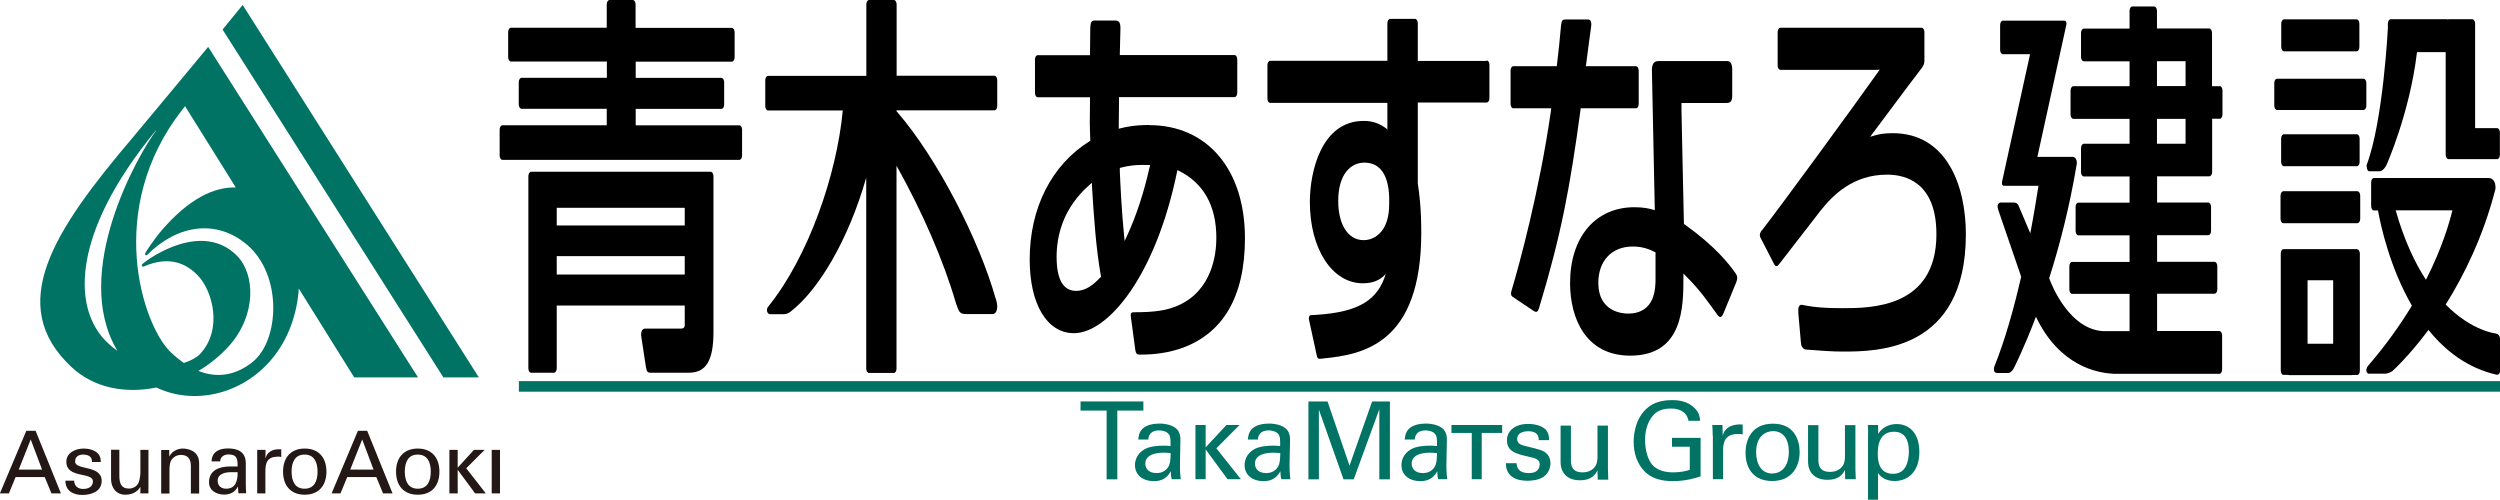
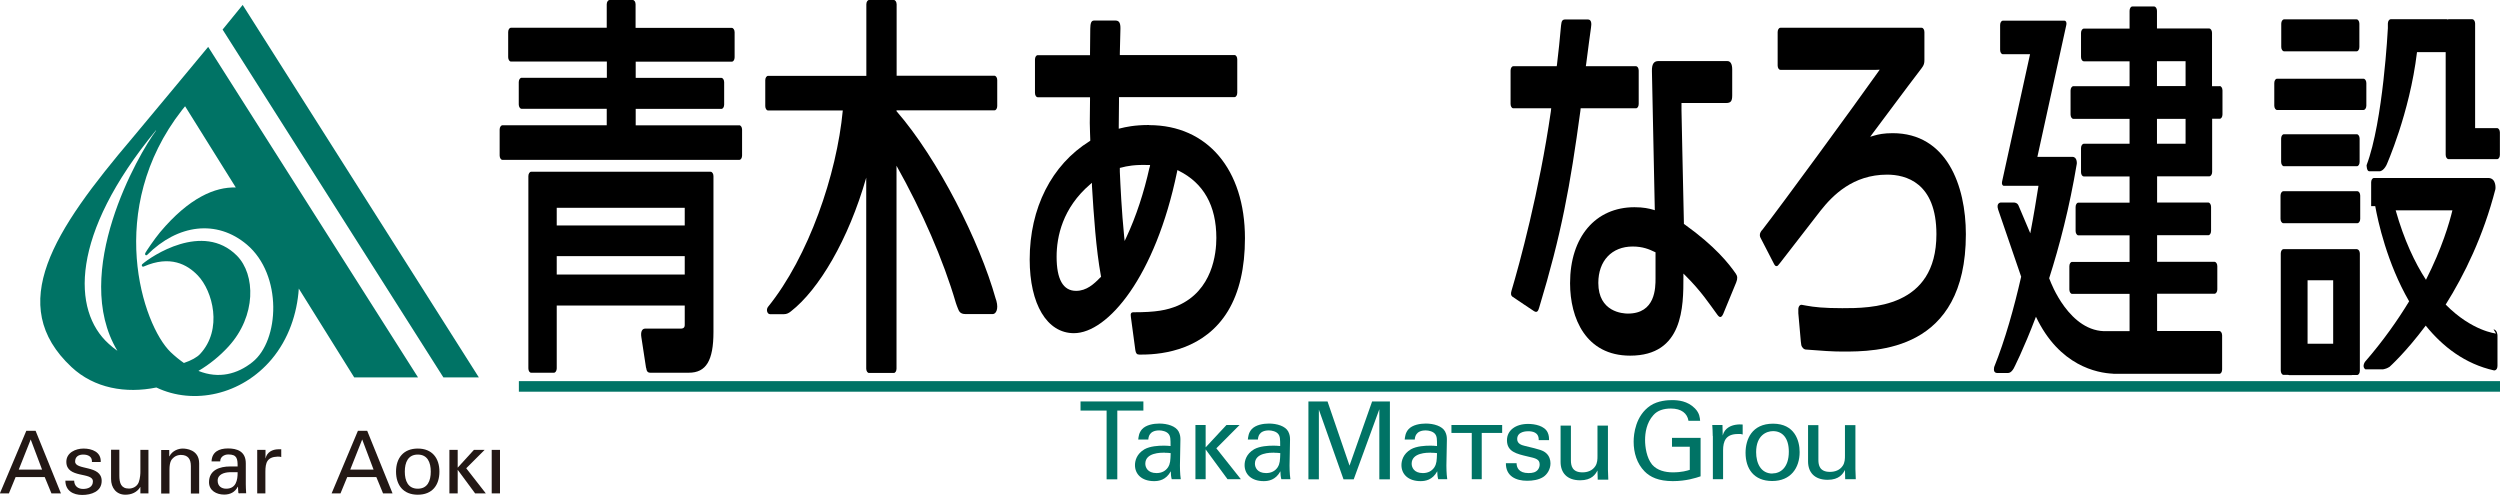
<svg xmlns="http://www.w3.org/2000/svg" id="_レイヤー_2" viewBox="0 0 208 41.6">
  <defs>
    <style>.cls-1,.cls-2{fill:#007365;}.cls-3,.cls-4{fill:#231815;}.cls-4,.cls-2{fill-rule:evenodd;}</style>
  </defs>
  <g id="_レイヤー_1-2">
    <path class="cls-4" d="M6.96,37.32c.69,0,1.47.29,1.42,1.12h-.73c.03-.46-.33-.62-.73-.62-.37,0-.67.17-.67.58,0,.75,2.21.26,2.21,1.61,0,.89-.87,1.17-1.62,1.17s-1.4-.35-1.4-1.19h.73c.01.45.32.69.74.69s.82-.16.82-.63c0-.81-2.21-.21-2.21-1.63,0-.76.77-1.1,1.43-1.1Z" />
    <path class="cls-4" d="M2.55,36.55l.95,2.52h-1.94l1-2.52M.74,41.05l.56-1.36h2.42l.56,1.36h.79l-2.11-5.21h-.77l-2.2,5.21h.74Z" />
    <path class="cls-4" d="M11.66,37.43h.69v3.62h-.67v-.53h-.01c-.27.45-.74.64-1.24.64-.76,0-1.19-.58-1.19-1.31v-2.43h.69v2.14c0,.63.14,1.09.8,1.09.28,0,.66-.14.81-.52.13-.34.14-.77.14-.85v-1.86Z" />
    <path class="cls-4" d="M14.09,37.96h.01c.23-.46.74-.64,1.1-.64.25,0,1.37.07,1.37,1.23v2.51h-.69v-2.28c0-.6-.25-.93-.83-.93,0,0-.38-.02-.66.27-.1.1-.29.26-.29.97v1.97h-.69v-3.62h.67v.53Z" />
    <path class="cls-4" d="M19.77,39.29c.01.67-.14,1.37-.95,1.37-.4,0-.71-.22-.71-.67,0-.53.55-.68.97-.7h.69M19.15,38.81c-.86,0-1.76.29-1.76,1.31,0,.71.64,1.03,1.26,1.03.5,0,.9-.2,1.13-.65h.02c0,.16.02.32.03.49,0,.09.13.05.19.05h.46c-.02-.3-.03-.61-.03-.76v-1.73c0-1.01-.74-1.24-1.48-1.24s-1.34.28-1.37,1.08h.72c0-.38.33-.58.68-.58.73,0,.77.37.77,1h-.62Z" />
    <path class="cls-4" d="M22.09,41.05h-.69v-3.62h.69v.7h.01c.1-.5.56-.75,1.06-.75.09,0,.16,0,.24,0v.65c-.09-.04-.2-.04-.3-.04-.87.03-1.02.49-1.02,1.26v1.8Z" />
-     <path class="cls-4" d="M24.26,39.24c0-.77.27-1.42,1.08-1.42s1.08.65,1.08,1.42-.27,1.42-1.08,1.42-1.08-.65-1.08-1.42M25.35,37.32c-1.19,0-1.8.79-1.8,1.92s.61,1.92,1.8,1.92,1.81-.79,1.81-1.92-.61-1.92-1.81-1.92Z" />
    <path class="cls-4" d="M30.13,36.55l.95,2.52h-1.94l1-2.52M28.33,41.05l.56-1.36h2.42l.56,1.36h.79l-2.11-5.21h-.77l-2.19,5.21h.74Z" />
    <path class="cls-4" d="M33.68,39.24c0-.77.27-1.42,1.08-1.42s1.08.65,1.08,1.42-.27,1.42-1.08,1.42-1.08-.65-1.08-1.42M34.76,37.32c-1.19,0-1.81.79-1.81,1.92s.61,1.92,1.81,1.92,1.8-.79,1.8-1.92-.61-1.92-1.8-1.92Z" />
    <polygon class="cls-4" points="38.08 37.43 38.08 38.91 39.43 37.43 40.32 37.43 38.79 38.96 40.42 41.05 39.53 41.05 38.09 39.1 38.08 39.1 38.08 41.05 37.39 41.05 37.39 37.43 38.08 37.43" />
    <rect class="cls-3" x="40.91" y="37.43" width=".69" height="3.62" />
    <path class="cls-2" d="M34.78,31.4L17.32,3.9s-4.82,5.81-6.29,7.56C4.46,19.2.42,25.37,5.95,30.54c1.89,1.77,4.52,2.22,7.06,1.7,3.09,1.48,7.09.62,9.59-2.35,1.41-1.68,2.12-3.79,2.26-5.88l4.61,7.39h5.31M9.77,29.19c-.25-.18-.5-.37-.74-.6-3.02-2.73-3.23-9.02,3.93-17.73h.03c-1.45,1.92-7.14,11.82-3.22,18.33M12.1,21.21c.05.06.12.02.14,0,2.56-2.56,5.8-2.97,8.3-.86,2.98,2.52,2.72,7.99.46,9.78-1.25,1-2.8,1.41-4.49.73.93-.55,1.78-1.24,2.51-2.04,2.31-2.54,2.25-5.97.69-7.55-2.84-2.85-7.14.07-7.85.69-.07.06-.08.12-.04.18.03.05.08.06.15.03,2.18-.95,3.6-.18,4.49.75,1.23,1.28,2.1,4.49.18,6.54-.23.25-.71.53-1.34.74-.36-.25-.73-.55-1.1-.9-2.35-2.26-5.49-11.89.94-20.14l.26-.32,4.22,6.76c-1.71-.06-3.88.84-6.3,3.72-.47.56-1.18,1.62-1.23,1.73-.03.06-.03.11.01.16Z" />
    <polygon class="cls-2" points="39.84 31.4 36.89 31.4 18.52 2.46 20.19 .41 39.84 31.4" />
    <rect class="cls-1" x="43.17" y="31.71" width="164.83" height=".88" />
    <path class="cls-1" d="M140.48,35c-.1-.6-.58-1.01-1.46-1.01-.61,0-1.12.16-1.46.55-.57.63-.69,1.47-.69,2.08,0,.55.12,1.47.59,2.04.42.48,1.08.64,1.72.64.74,0,1.2-.14,1.41-.21v-1.92h-1.48v-.74h2.38v3.2c-.38.13-1.2.4-2.31.4-1.19,0-1.89-.34-2.35-.81-.64-.65-.91-1.55-.91-2.47,0-.65.16-2.17,1.39-3,.64-.43,1.48-.46,1.8-.46.51,0,1.29.06,1.91.69.39.4.41.78.43,1.03h-.98Z" />
    <path class="cls-1" d="M142.5,36.28c0-.31-.02-.62-.04-.92h.85l.02.87c.16-.63.7-.83,1.08-.89.25-.04.44-.03.58-.02v.83s-.1-.03-.16-.04c-.06,0-.14,0-.24,0-1,0-1.23.59-1.23,1.36v2.4h-.85v-3.59Z" />
    <path class="cls-1" d="M147.52,35.25c1.8,0,2.21,1.42,2.21,2.36,0,1.32-.74,2.41-2.28,2.41s-2.22-1.03-2.22-2.35c0-1.11.52-2.42,2.29-2.42ZM147.47,39.39c.64,0,1.36-.46,1.36-1.81,0-1.12-.52-1.71-1.31-1.71-.54,0-1.41.34-1.41,1.75,0,.92.39,1.78,1.36,1.78Z" />
    <path class="cls-1" d="M151.29,35.36v2.9c0,.44.1,1,.96,1,.42,0,.82-.14,1.06-.5.19-.27.19-.62.19-.84v-2.55h.87v3.66c0,.09.02.59.03.84h-.88l-.02-.77c-.16.31-.47.82-1.44.82-1.11,0-1.63-.64-1.63-1.53v-3.02h.86Z" />
-     <path class="cls-1" d="M155.43,36.1c0-.2,0-.31-.03-.74h.85l.02.74c.42-.71,1.17-.82,1.53-.82.97,0,1.89.66,1.89,2.33s-.98,2.41-2.06,2.41c-.66,0-1.14-.28-1.38-.67v2.23h-.83v-5.5ZM157.5,39.42c.22,0,.66-.04.95-.44.32-.44.37-1.09.37-1.41,0-.81-.24-1.65-1.24-1.65-1.35,0-1.35,1.43-1.35,1.83,0,.55.08,1.67,1.27,1.67Z" />
    <path class="cls-1" d="M92.07,39.88v-5.72h-2.17v-.76h5.23v.76h-2.17v5.72h-.89Z" />
    <path class="cls-1" d="M97.49,39.88c-.06-.22-.08-.44-.08-.67-.4.74-1.01.82-1.39.82-1.03,0-1.59-.58-1.59-1.33,0-.36.13-.93.79-1.32.48-.27,1.2-.3,1.56-.3.22,0,.35,0,.61.03,0-.56,0-.8-.16-1-.17-.22-.54-.3-.78-.3-.85,0-.9.58-.91.76h-.84c.03-.23.05-.55.31-.85.34-.38.98-.48,1.45-.48.66,0,1.36.21,1.6.66.14.27.15.48.15.69l-.04,2.15c0,.07,0,.67.07,1.13h-.76ZM96.91,37.66c-.34,0-1.62,0-1.62.92,0,.29.18.78.93.78.43,0,.75-.17.96-.48.19-.31.2-.56.22-1.18-.15-.02-.28-.03-.48-.03Z" />
    <path class="cls-1" d="M106.61,39.88c-.06-.22-.08-.44-.08-.67-.4.74-1.01.82-1.39.82-1.03,0-1.59-.58-1.59-1.33,0-.36.13-.93.79-1.32.48-.27,1.2-.3,1.56-.3.22,0,.35,0,.61.03,0-.56,0-.8-.16-1-.17-.22-.54-.3-.78-.3-.85,0-.9.58-.91.76h-.84c.03-.23.05-.55.31-.85.34-.38.98-.48,1.45-.48.66,0,1.36.21,1.6.66.14.27.15.48.15.69l-.04,2.15c0,.07,0,.67.07,1.13h-.76ZM106.03,37.66c-.34,0-1.62,0-1.62.92,0,.29.18.78.93.78.43,0,.75-.17.96-.48.19-.31.2-.56.22-1.18-.15-.02-.28-.03-.48-.03Z" />
    <path class="cls-1" d="M108.86,33.4h1.59l1.83,5.34,1.88-5.34h1.48v6.48h-.88v-5.83l-2.13,5.83h-.85l-2.05-5.8v5.8h-.87v-6.48Z" />
    <path class="cls-1" d="M119.66,39.88c-.06-.22-.08-.44-.08-.67-.4.74-1.01.82-1.39.82-1.03,0-1.59-.58-1.59-1.33,0-.36.13-.93.79-1.32.48-.27,1.2-.3,1.56-.3.22,0,.35,0,.61.03,0-.56,0-.8-.16-1-.17-.22-.54-.3-.78-.3-.85,0-.9.58-.91.76h-.84c.03-.23.05-.55.31-.85.34-.38.98-.48,1.45-.48.66,0,1.36.21,1.6.66.14.27.15.48.15.69l-.04,2.15c0,.07,0,.67.07,1.13h-.76ZM119.07,37.66c-.34,0-1.62,0-1.62.92,0,.29.18.78.93.78.43,0,.75-.17.96-.48.19-.31.2-.56.22-1.18-.15-.02-.28-.03-.48-.03Z" />
    <path class="cls-1" d="M126.18,38.54c0,.34.17.82.99.82.35,0,.61-.06.79-.29.09-.12.14-.27.14-.42,0-.44-.31-.52-.99-.67-.94-.22-1.73-.4-1.73-1.35,0-.83.72-1.36,1.76-1.36.57,0,1.36.16,1.62.7.12.25.12.47.12.65h-.86c.03-.68-.57-.74-.87-.74-.13,0-.92,0-.92.65,0,.41.4.51.64.57,1.25.3,1.52.37,1.79.62.25.23.34.55.34.83,0,.5-.28.93-.61,1.14-.39.24-.87.31-1.34.31-.92,0-1.77-.38-1.76-1.46h.89Z" />
    <path class="cls-1" d="M130.7,35.4v2.9c0,.44.1,1,.96,1,.42,0,.82-.14,1.06-.5.19-.27.19-.62.19-.84v-2.55h.87v3.66c0,.09.02.59.03.84h-.88l-.02-.77c-.16.31-.47.82-1.44.82-1.11,0-1.63-.64-1.63-1.53v-3.02h.86Z" />
    <polygon class="cls-1" points="101.2 37.3 103.13 35.36 102.04 35.36 100.31 37.22 100.31 35.36 99.46 35.36 99.46 39.87 100.31 39.87 100.31 37.39 102.13 39.87 103.24 39.87 101.2 37.3" />
    <polygon class="cls-1" points="120.76 35.36 120.76 36.02 122.45 36.02 122.45 39.87 123.28 39.87 123.28 36.02 124.98 36.02 124.98 35.36 120.76 35.36" />
-     <path d="M123.69,5.07h-5.73V1.93c0-.2-.11-.36-.23-.36h-2.06c-.13,0-.24.16-.24.36v3.13h-9.75c-.13,0-.23.16-.23.36v2.78c0,.2.1.36.23.36h9.75v.2c0,.17,0,.47,0,.79,0,.35,0,.73,0,.99v.25l-.1-.11c-.53-.37-1.05-.62-1.87-.62-3.53,0-4.48,4.24-4.48,6.74,0,3.92,1.86,6.77,4.41,6.77,1.07,0,1.58-.42,1.91-.79h0c-.66,2.14-2.16,3.2-5.87,3.42-.11,0-.22.01-.34.02-.14,0-.24.15-.17.43l.63,2.9c.04.16.06.32.28.3.1,0,.19-.02.3-.03,3.24-.32,8.12-1.2,8.12-10.46,0-1.98-.16-3.29-.29-4.08v-.04s0-6.71,0-6.71h5.73c.13,0,.23-.16.23-.36v-2.78c0-.2-.1-.36-.23-.36ZM114.87,19.32c-.37.43-.88.66-1.42.66-1.28,0-2.11-1.28-2.11-3.26,0-1.06.24-1.92.7-2.48.38-.46.9-.71,1.47-.71,1.3,0,2.01,1,2.07,2.88v.6c0,.99-.24,1.79-.7,2.31Z" />
    <path d="M61.54,10.43h-8.65v-1.37h7.13c.13,0,.23-.16.23-.36v-1.86c0-.2-.11-.36-.23-.36h-7.13v-1.35h8c.13,0,.23-.16.23-.36v-2.09c0-.2-.11-.36-.24-.36h-8V.36c0-.2-.1-.36-.24-.36h-1.92c-.13,0-.24.16-.24.36v1.95h-7.97c-.13,0-.23.16-.23.36v2.09c0,.2.11.36.23.36h7.98v1.35h-7.09c-.13,0-.24.16-.24.36v1.86c0,.2.11.36.23.36h7.09v1.37h-8.67c-.13,0-.24.16-.24.36v2.16c0,.2.11.36.23.36h19.71c.13,0,.23-.16.23-.36v-2.16c0-.2-.11-.36-.24-.36Z" />
    <path d="M53.75,30.6l-.37-2.42-.02-.13c-.07-.45.06-.71.32-.71h2.97c.32,0,.32-.22.32-.34v-1.58h-10.65v5.23c0,.2-.11.36-.23.36h-1.9c-.13,0-.23-.16-.23-.36V14.65c0-.2.11-.36.23-.36h14.93c.13,0,.24.16.24.36v12.97c0,2.38-.61,3.39-2.05,3.39h-3.2c-.25,0-.31-.15-.35-.41ZM56.97,21.31h-10.65v1.53h10.65v-1.53M46.32,17.29v1.47h10.65v-1.47h-10.65Z" />
    <path d="M95.6,10.4c-1.22,0-1.96.17-2.4.28l-.12.03v-.19c0-.47.02-2.02.02-2.02v-.42h9.61c.13,0,.23-.16.23-.36v-2.78c0-.2-.1-.36-.23-.36h-9.54v-.16c.01-.28.03-1.29.05-2.03.01-.48-.11-.67-.39-.68h-1.82c-.24.01-.29.26-.3.68,0,.64-.01,1.71-.02,2.04v.16h-4.35c-.13,0-.23.16-.23.36v2.78c0,.2.1.36.23.36h4.35s0,.05,0,.08v.16c0,.43-.02,1.91-.02,1.91,0,.02.02.8.02.8,0,0,.01.34.02.56v.11s-.06.04-.06.04c-3.16,1.97-4.98,5.56-4.98,9.84,0,3.72,1.44,6.13,3.68,6.13,2.82,0,6.78-4.7,8.58-13.42l.03-.15.1.05c2.08,1.03,3.14,2.91,3.14,5.6,0,1.28-.31,4.38-3.23,5.64-.9.37-1.77.54-3.66.54-.2,0-.27.1-.22.4l.37,2.75c.04.27.13.37.32.37.09,0,.14,0,.23,0,1.86,0,5.25-.47,7.16-3.63.94-1.56,1.41-3.59,1.41-6.05,0-5.72-3.13-9.41-7.97-9.41ZM91.54,23.09c-.52.54-1.14,1.11-2.01,1.11-1.08,0-1.62-.96-1.62-2.84,0-1.66.49-4.06,2.8-6.03l.14-.12v.24c.15,2.46.34,5.28.74,7.47l.02.11-.06.06ZM95.64,13.93c-.46,2.08-1.12,4.09-1.92,5.8l-.15.32-.04-.38c-.21-2.11-.31-4.24-.36-5.38v-.02s0-.08,0-.16v-.14s.09-.02.09-.02c.52-.14,1.16-.26,2.29-.22h.14s-.04.21-.04.21Z" />
    <path d="M139.9,8.57h3.71c.4,0,.51-.16.51-.64v-2.15c0-.45-.14-.71-.43-.7h-5.71c-.39,0-.55.26-.54.83l.24,11.58-.13-.04c-.35-.1-.81-.21-1.56-.21-3.25,0-5.36,2.48-5.36,6.32,0,2.92,1.31,6.03,5,6.03,4.43,0,4.43-4.1,4.43-6.54v-.29l.16.16c1.33,1.32,1.99,2.35,2.66,3.26.18.25.33.29.49-.06l1.08-2.62c.13-.32.11-.53-.03-.73-.57-.82-1.69-2.26-4.26-4.1l-.06-.04v-.1c0-.2-.08-3.38-.13-5.95l-.07-3.41v-.6ZM135.44,26.09c-.41,0-2.46-.12-2.46-2.55,0-1.84,1.12-3.03,2.86-3.03.83,0,1.38.23,1.83.45l.07.03v2.16c0,.8,0,2.94-2.3,2.94Z" />
    <path d="M125.86,24.7l.89.6.87.58c.26.17.36,0,.44-.29,1.85-6.11,2.57-10.06,3.43-16.38l.02-.2h4.6c.13,0,.23-.16.23-.36v-2.78c0-.2-.1-.36-.23-.36h-.13,0-4.04l.03-.19c.16-1.22.35-2.72.4-3.01.06-.36.04-.69-.26-.69h-1.88c-.24,0-.31.12-.35.49-.13,1.43-.18,1.9-.34,3.27l-.02.13h-3.61c-.13,0-.23.16-.23.36v2.78c0,.2.1.36.23.36h3.15l-.03.27c-.96,6.65-2.63,12.76-3.27,14.9-.08.27-.05.41.08.51Z" />
    <path d="M82.75,6.3h-8.15V.36c0-.2-.11-.36-.23-.36h-2.06c-.13,0-.23.16-.23.36v5.95h-8.17c-.13,0-.24.16-.24.36v2.16c0,.2.11.36.23.36h6.22c-.5,5.34-2.85,12.17-6.22,16.34-.18.23-.07.61.17.61h1.15c.24,0,.42-.1.59-.24,2.31-1.8,4.78-5.94,6.26-11.12v15.89c0,.2.11.36.23.36h2.06c.13,0,.23-.16.23-.36V13.79c2.13,3.8,3.89,7.83,4.94,11.42.05.17.1.27.17.46.08.2.17.46.62.46h2.28c.24,0,.5-.37.3-1.1,0,0-.02-.06-.06-.18-1.33-4.74-4.78-11.61-8.25-15.6v-.07h8.15c.13,0,.23-.16.23-.36v-2.16c0-.2-.11-.36-.24-.36Z" />
    <path d="M146.57,19.17l-.09.15c-.09.15-.08.37.02.51l1.12,2.17c.08.16.23.19.33.06l.1-.12.08-.1,3.33-4.3c1.02-1.29,2.7-3.01,5.55-3.01,1.53,0,4.1.64,4.1,4.96,0,6.15-5.49,6.15-7.83,6.15-1.55,0-2.34-.09-2.99-.21-.18-.03-.17-.03-.33-.06-.22-.07-.36.16-.34.44v.25s.21,2.37.21,2.37c.03.29.04.32.1.43.06.1.14.17.18.18.04.01.06.04.11.04,1.33.11,2.29.17,3.08.17,2.8,0,10.26,0,10.26-9.76,0-4.06-1.6-8.41-6.09-8.41-.75,0-1.18.1-1.5.19l-.37.11.28-.38c2.67-3.58,3.58-4.79,4-5.33.2-.26.23-.42.23-.68v-2.32c0-.2-.1-.36-.23-.36h-.27s-11.35,0-11.35,0h-.13c-.13,0-.23.16-.23.36v2.78c0,.2.1.36.23.36h7.99s.27-.01.27-.01l-.2.28c-1.92,2.71-7.87,10.86-9.61,13.1" />
    <path d="M184.67,7.17h-.63V2.73c0-.2-.11-.36-.24-.36h-4.34V.9c0-.2-.11-.36-.24-.36h-1.81c-.13,0-.23.16-.23.36v1.48h-3.8c-.13,0-.24.16-.24.36v2c0,.2.1.36.24.36h3.8v2.07h-4.67c-.13,0-.24.16-.24.36v2c0,.2.11.36.24.36h4.67v2.07h-3.8c-.13,0-.24.16-.24.36v2c0,.2.1.36.24.36h3.8v2.18h-4.26c-.13,0-.23.16-.23.36v2c0,.19.11.36.23.36h4.26v2.21h-4.78c-.13,0-.23.16-.23.36v1.94c0,.2.11.36.23.36h4.78v3.1h-1.83s-.01,0-.02,0c-3.17.16-4.75-4.18-4.75-4.18l-.09-.22c.84-2.63,1.69-5.86,2.3-9.53,0,0,.05-.57-.37-.57h-2.91l2.41-10.99c.04-.19-.03-.34-.16-.34h-5.12c-.13,0-.23.16-.23.36v2.07c0,.2.1.36.23.36h2.26l-2.33,10.61c-.04.19.03.34.16.34h2.87c-.17,1.08-.39,2.44-.68,3.95l-.98-2.31c-.1-.25-.37-.25-.37-.25h-1.12s-.38.03-.21.57l1.92,5.6c-.59,2.59-1.34,5.27-2.24,7.5,0,0-.14.48.21.51h.91s.25.06.5-.38c0,0,.81-1.56,1.85-4.3,1.95,4.11,5.12,4.68,6.4,4.74.02,0,.04.01.07.01h8.79c.13,0,.23-.16.23-.36v-2.84c0-.2-.11-.36-.23-.36h-5.18v-3.1h4.77c.13,0,.24-.16.24-.36v-1.94c0-.2-.11-.36-.24-.36h-4.77v-2.21h4.26c.13,0,.23-.16.23-.36v-2c0-.2-.11-.36-.23-.36h-4.26v-2.18h4.34c.13,0,.24-.16.24-.36v-4.43h.63c.13,0,.23-.16.23-.36v-2c0-.2-.11-.36-.23-.36M179.46,5.09h2.38v2.07h-2.38v-2.07ZM181.84,11.96h-2.38v-2.07h2.38v2.07Z" />
    <path d="M190.04,4.27h6.03c.13,0,.23-.16.23-.36v-1.94c0-.2-.11-.36-.23-.36h-6.03c-.13,0-.24.16-.24.36v1.94c0,.2.11.36.24.36" />
    <path d="M196.88,6.91c0-.2-.11-.36-.24-.36h-7.19c-.13,0-.23.16-.23.36v1.88c0,.2.11.36.23.36h7.19c.13,0,.24-.16.24-.36v-1.88Z" />
    <path d="M190.02,13.83h6.07c.13,0,.23-.16.23-.36v-1.94c0-.2-.11-.36-.23-.36h-6.07c-.13,0-.23.16-.23.36v1.94c0,.2.11.36.23.36" />
    <path d="M196.13,15.91h-6.15c-.13,0-.24.16-.24.36v1.94c0,.2.11.36.24.36h6.15c.13,0,.24-.16.24-.36v-1.94c0-.2-.11-.36-.24-.36" />
    <path d="M196.11,20.73h-.41s-.03,0-.05,0h-5.66c-.13,0-.23.16-.23.36v9.74c0,.2.11.36.23.36h.39s.04.02.07.02h5.2s.03,0,.05-.01h.41c.13,0,.23-.16.23-.36v-9.74c0-.2-.11-.36-.23-.36M191.99,23.32h2.13v5.28h-2.13v-5.28Z" />
    <path d="M207.77,10.66h-1.84V1.96c0-.2-.11-.36-.24-.36h-1.96s-.05,0-.08.02c-.03-.01-.05-.02-.08-.02h-4.66c-.13,0-.24.16-.24.36v.39s-.39,7.76-1.77,11.39c0,0,0,.51.22.51h.88s.28,0,.55-.51c0,0,1.93-4.3,2.54-9.37v-.03s2.39,0,2.39,0v8.54c0,.2.11.36.24.36h4.04c.13,0,.23-.16.23-.36v-1.86c0-.2-.11-.36-.23-.36" />
-     <path d="M207.67,27.75s-2-.19-4.19-2.41c1.54-2.45,3.13-5.68,4.14-9.61,0,0,.1-.85-.53-.92,0,0-.01,0-.03,0h-9.55c-.13,0-.23.16-.23.36v1.98c0,.2.1.36.23.36h.34c.22,1.24.98,4.74,2.82,7.92-.96,1.58-2.16,3.29-3.67,5.03,0,0-.29.41.03.63h1.35s.26.04.66-.21c0,0,1.33-1.18,3.01-3.43,1.41,1.75,3.27,3.19,5.69,3.73,0,0,.27.02.28-.38v-2.53s-.01-.46-.33-.51M199.32,17.5h4.72c-.25,1.04-.86,3.14-2.2,5.78-.93-1.43-1.82-3.31-2.52-5.78" />
+     <path d="M207.67,27.75s-2-.19-4.19-2.41c1.54-2.45,3.13-5.68,4.14-9.61,0,0,.1-.85-.53-.92,0,0-.01,0-.03,0h-9.55c-.13,0-.23.16-.23.36v1.98h.34c.22,1.24.98,4.74,2.82,7.92-.96,1.58-2.16,3.29-3.67,5.03,0,0-.29.41.03.63h1.35s.26.04.66-.21c0,0,1.33-1.18,3.01-3.43,1.41,1.75,3.27,3.19,5.69,3.73,0,0,.27.02.28-.38v-2.53s-.01-.46-.33-.51M199.32,17.5h4.72c-.25,1.04-.86,3.14-2.2,5.78-.93-1.43-1.82-3.31-2.52-5.78" />
  </g>
</svg>